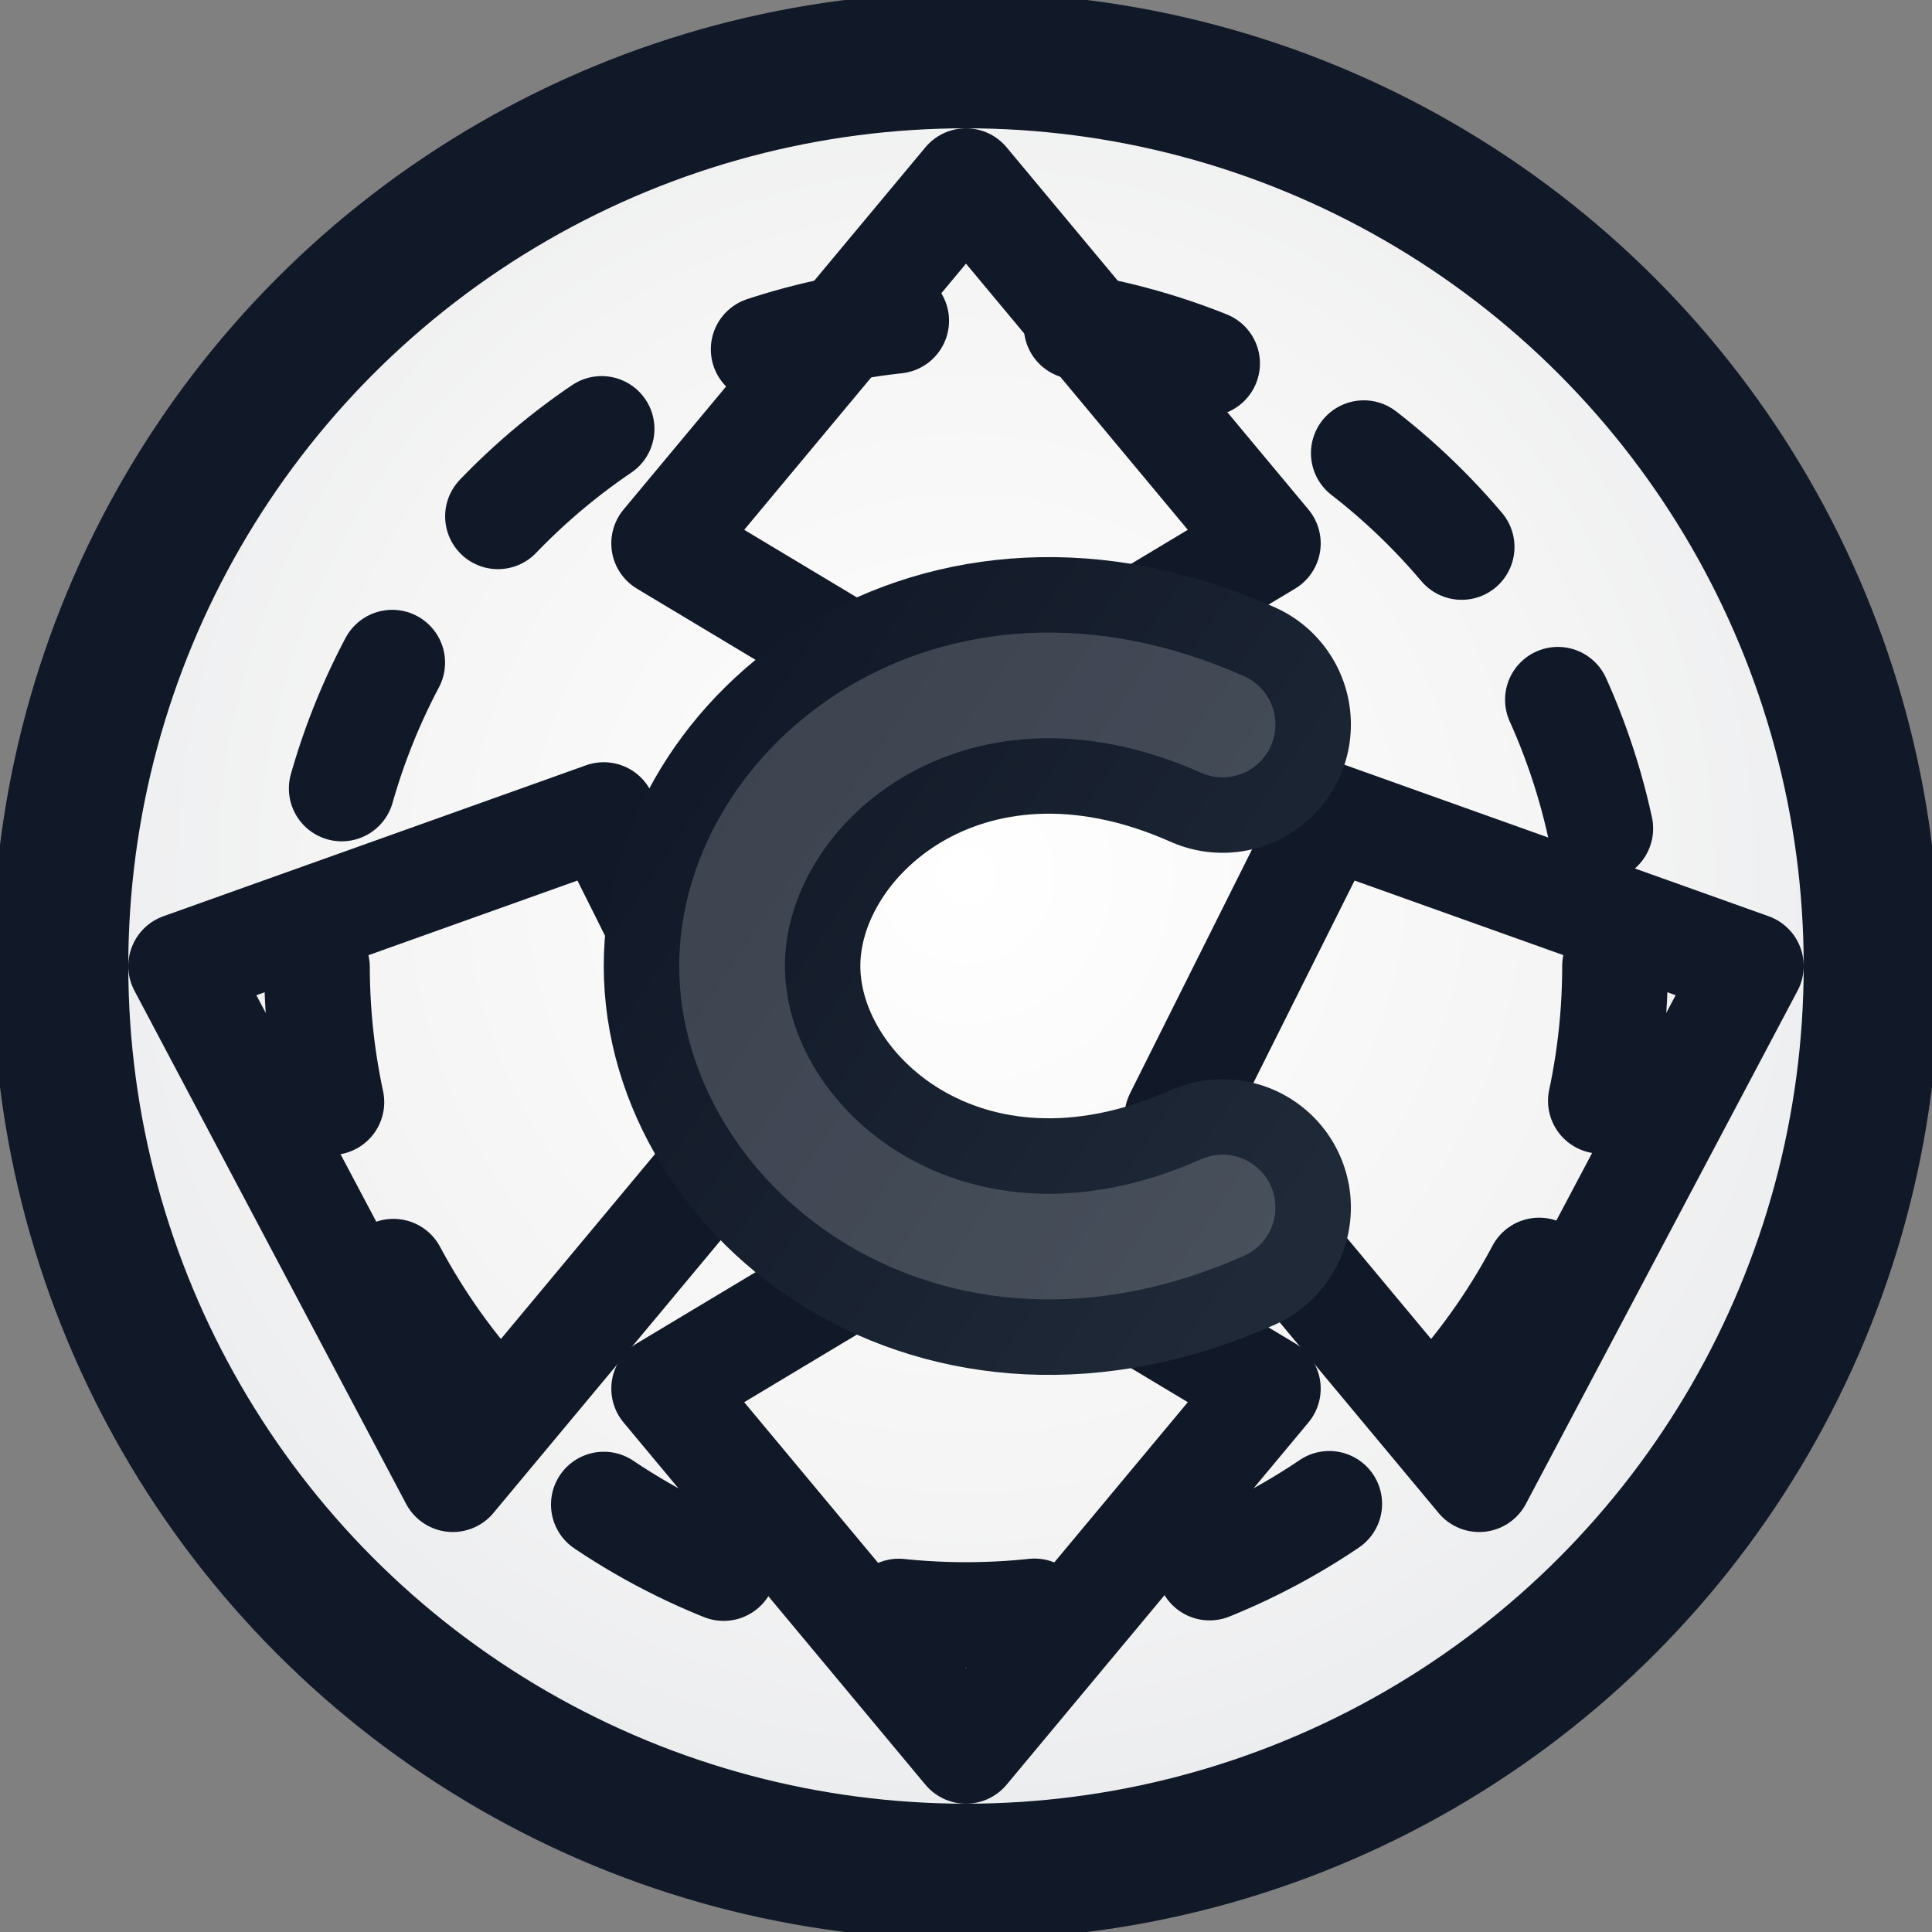
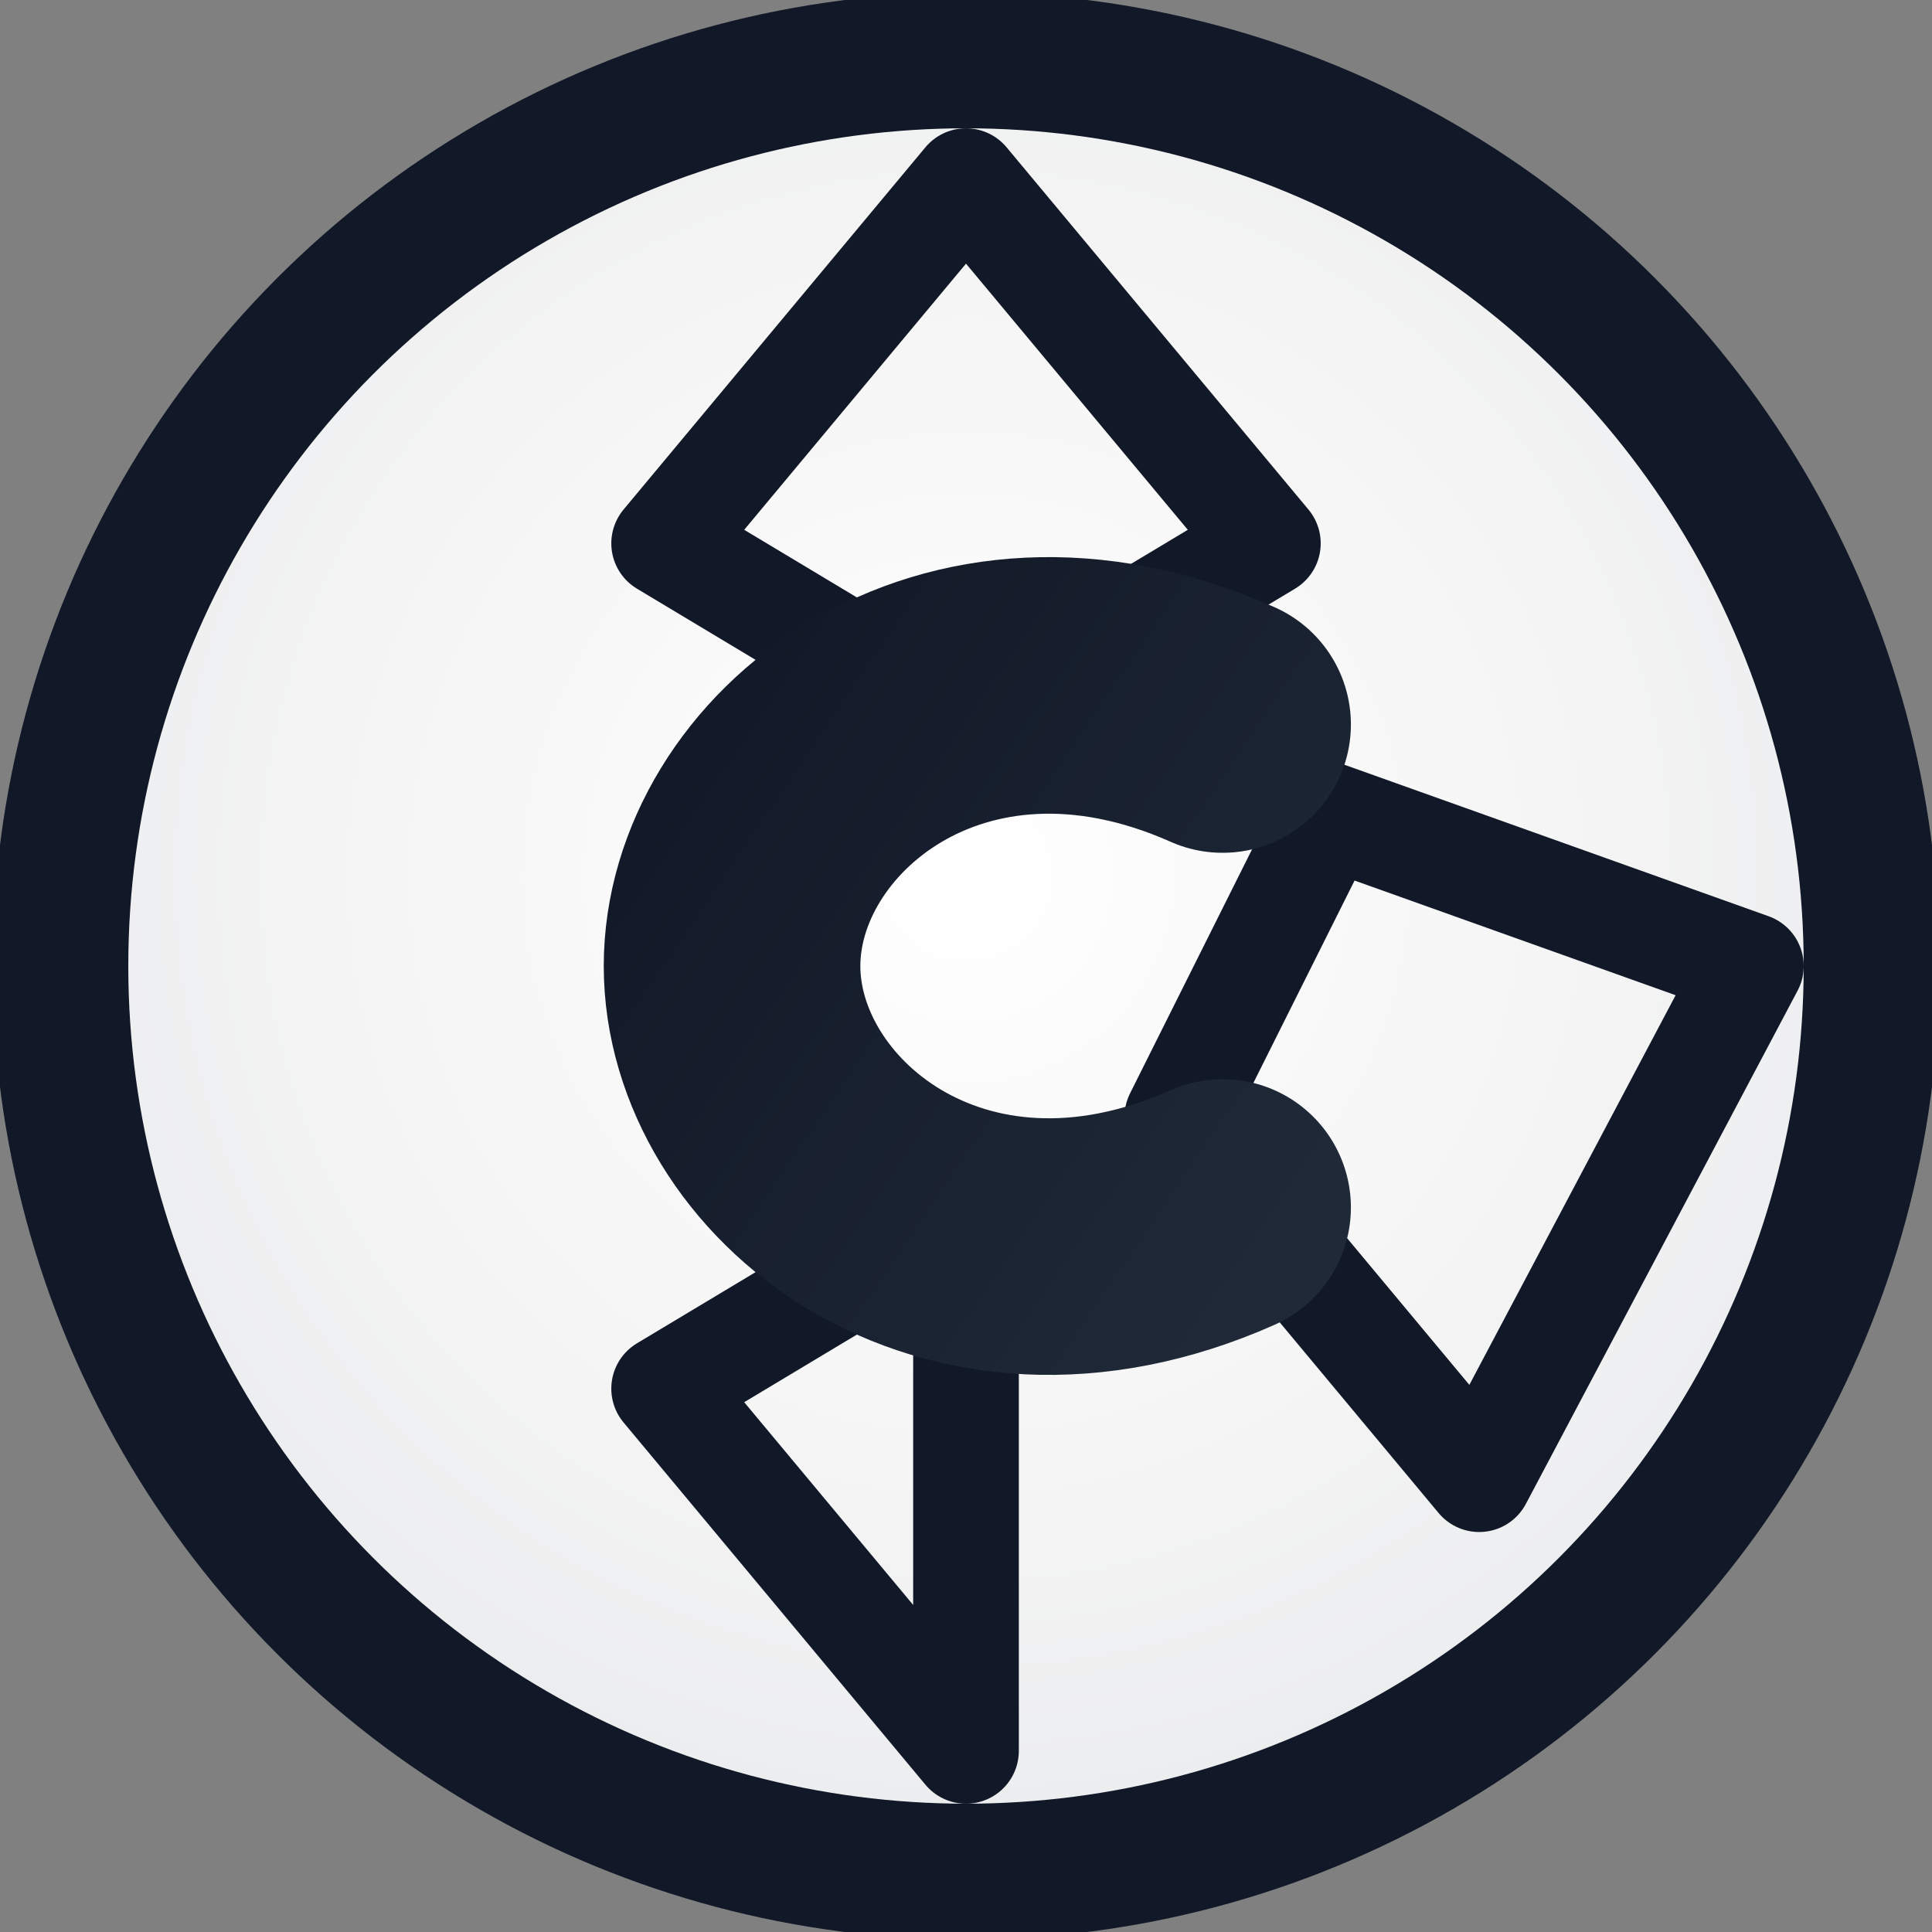
<svg xmlns="http://www.w3.org/2000/svg" width="128" height="128" viewBox="0 0 256 256">
  <rect x="0" y="0" width="256" height="256" fill="#808080" stroke="none" />
  <defs>
    <radialGradient id="ballGradientFav" cx="50%" cy="45%" r="65%">
      <stop offset="0%" stop-color="#ffffff" />
      <stop offset="55%" stop-color="#f4f4f4" />
      <stop offset="100%" stop-color="#e5e7eb" />
    </radialGradient>
    <linearGradient id="letterGradientFav" x1="0%" y1="0%" x2="100%" y2="100%">
      <stop offset="0%" stop-color="#111827" />
      <stop offset="100%" stop-color="#1f2937" />
    </linearGradient>
  </defs>
  <circle cx="128" cy="128" r="120" fill="url(#ballGradientFav)" stroke="#111827" stroke-width="18" />
-   <circle cx="128" cy="128" r="86" fill="none" stroke="#111827" stroke-width="14" stroke-linecap="round" stroke-dasharray="18 24" />
  <path d="M128 24 L168 72 L128 96 L88 72 Z" fill="none" stroke="#111827" stroke-width="14" stroke-linejoin="round" />
-   <path d="M128 232 L168 184 L128 160 L88 184 Z" fill="none" stroke="#111827" stroke-width="14" stroke-linejoin="round" />
-   <path d="M24 128 L80 108 L100 148 L60 196 Z" fill="none" stroke="#111827" stroke-width="14" stroke-linejoin="round" />
+   <path d="M128 232 L128 160 L88 184 Z" fill="none" stroke="#111827" stroke-width="14" stroke-linejoin="round" />
  <path d="M232 128 L176 108 L156 148 L196 196 Z" fill="none" stroke="#111827" stroke-width="14" stroke-linejoin="round" />
  <path d="M162 96c-36-16-65 8-65 32s29 48 65 32" fill="none" stroke="url(#letterGradientFav)" stroke-width="34" stroke-linecap="round" />
-   <path d="M162 96c-36-16-65 8-65 32s29 48 65 32" fill="none" stroke="#ffffff" stroke-width="14" stroke-linecap="round" stroke-opacity="0.18" />
</svg>